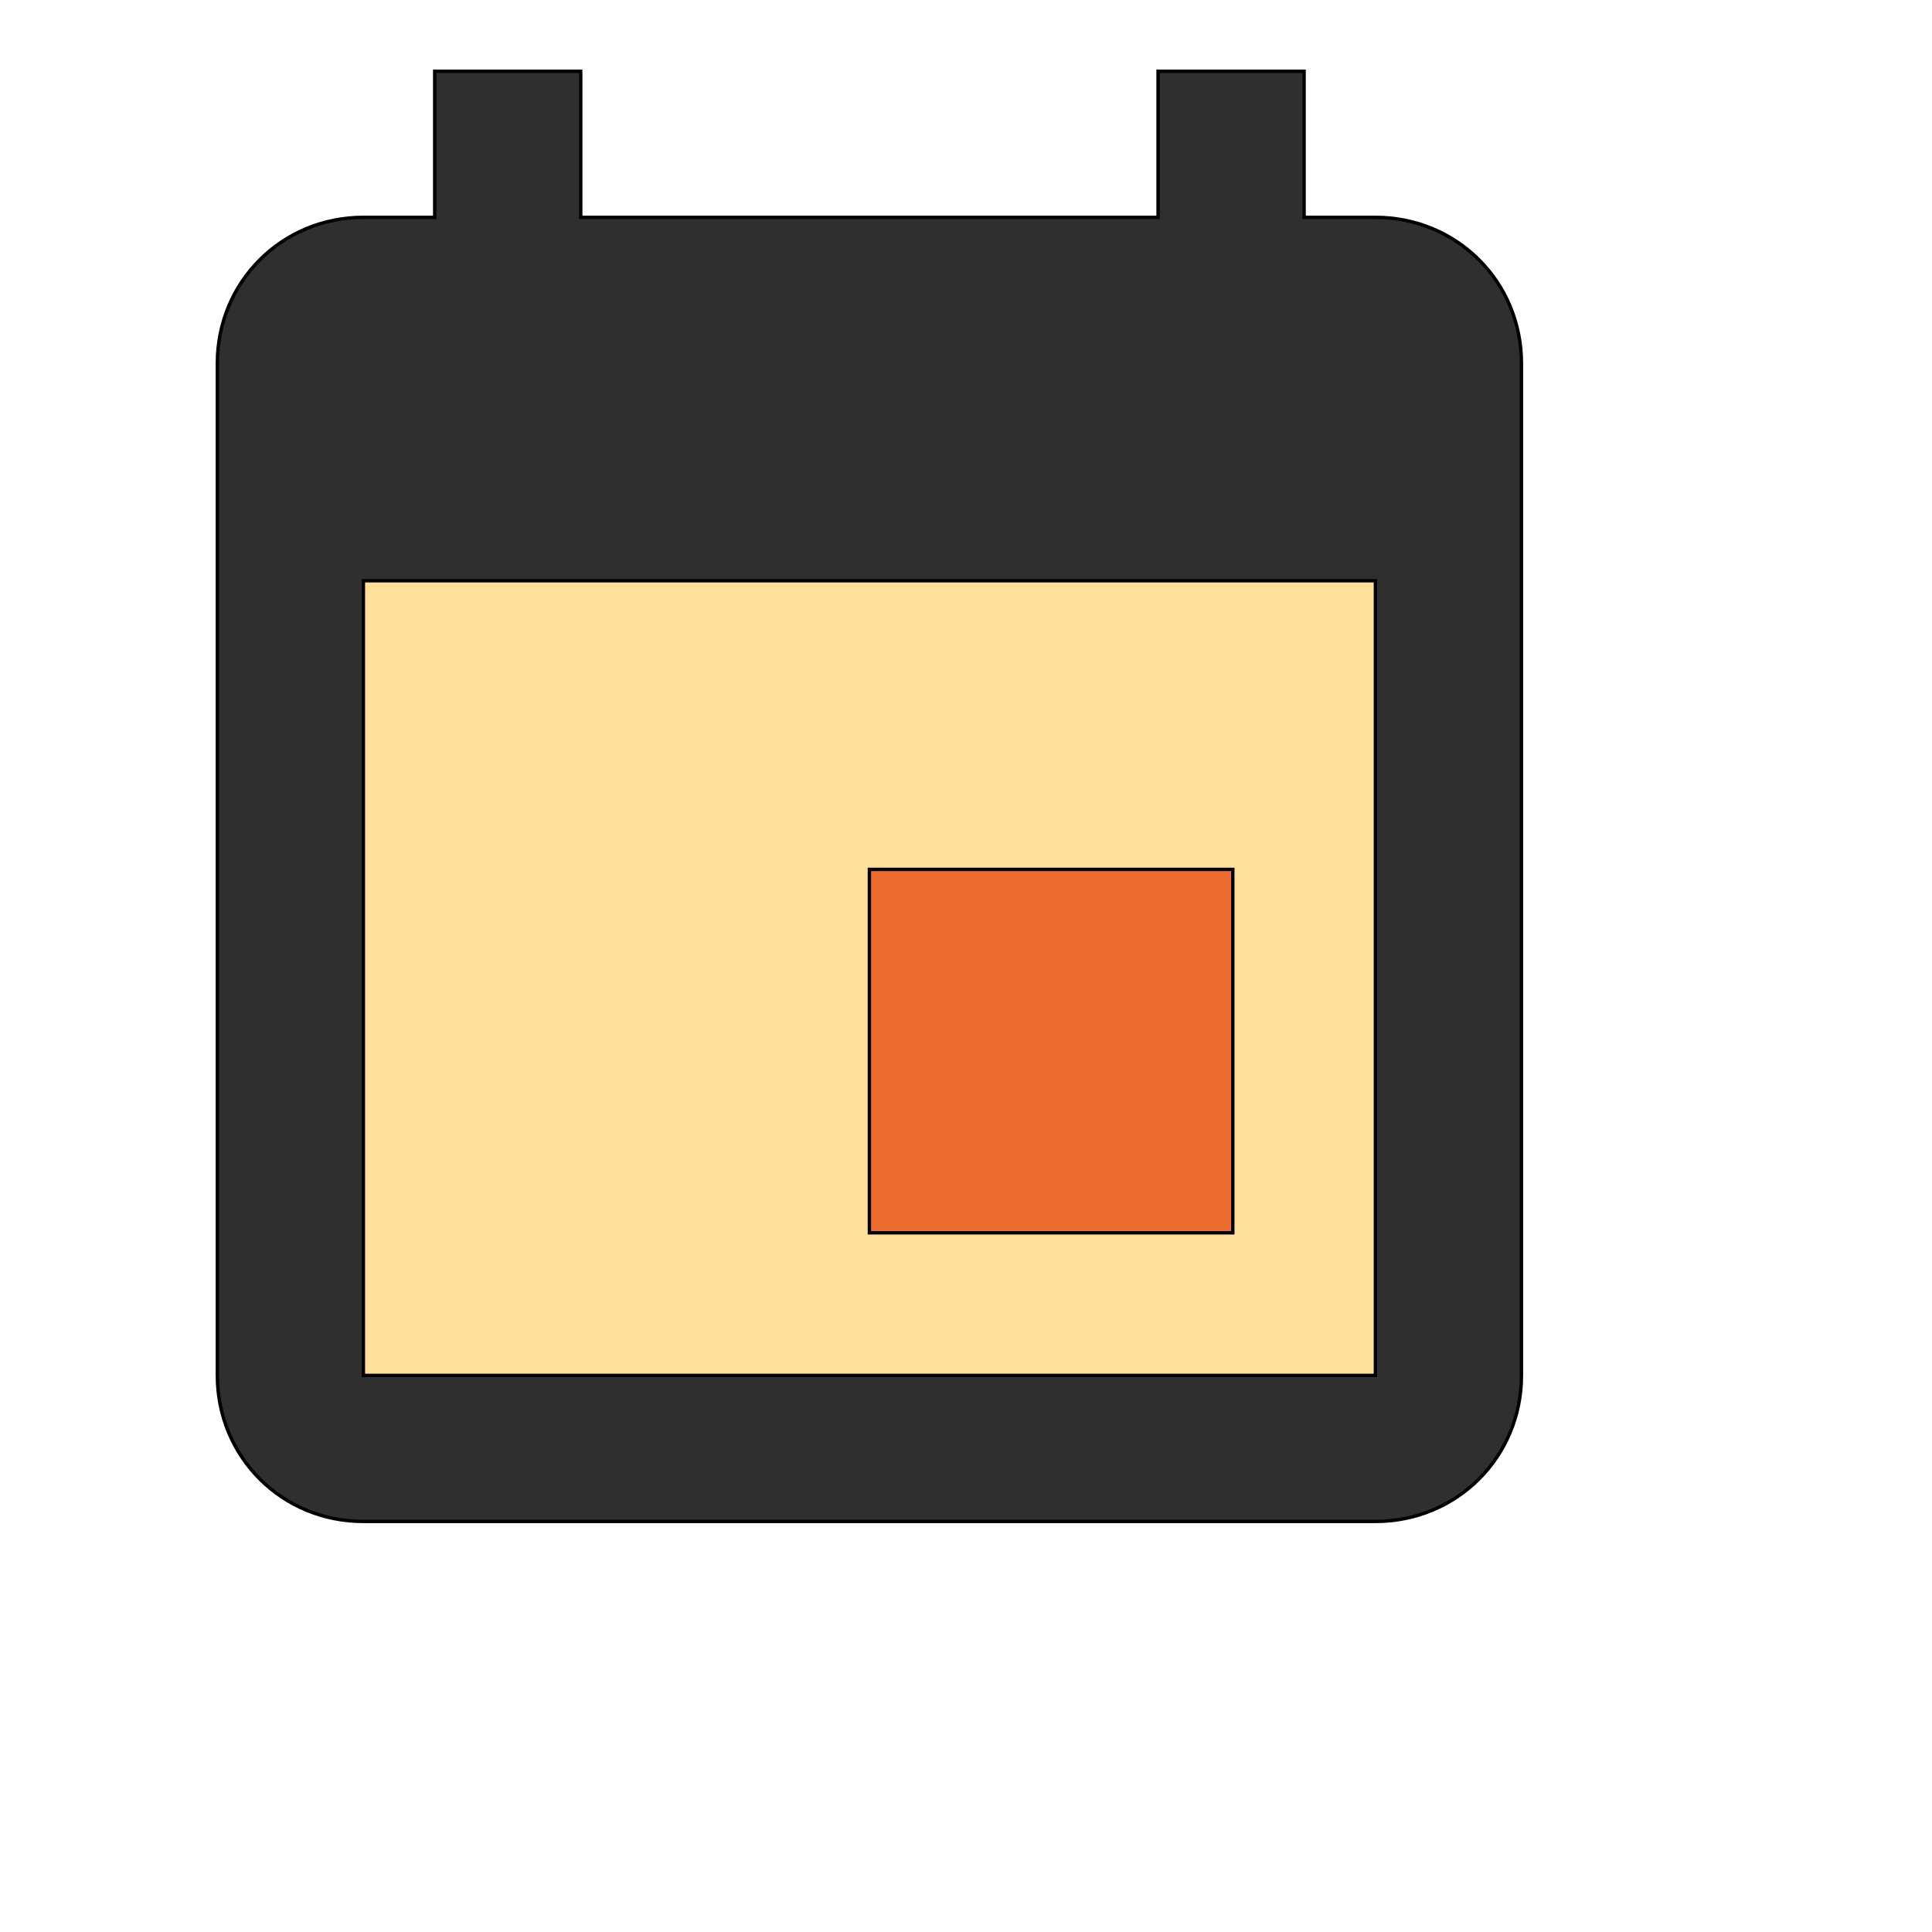
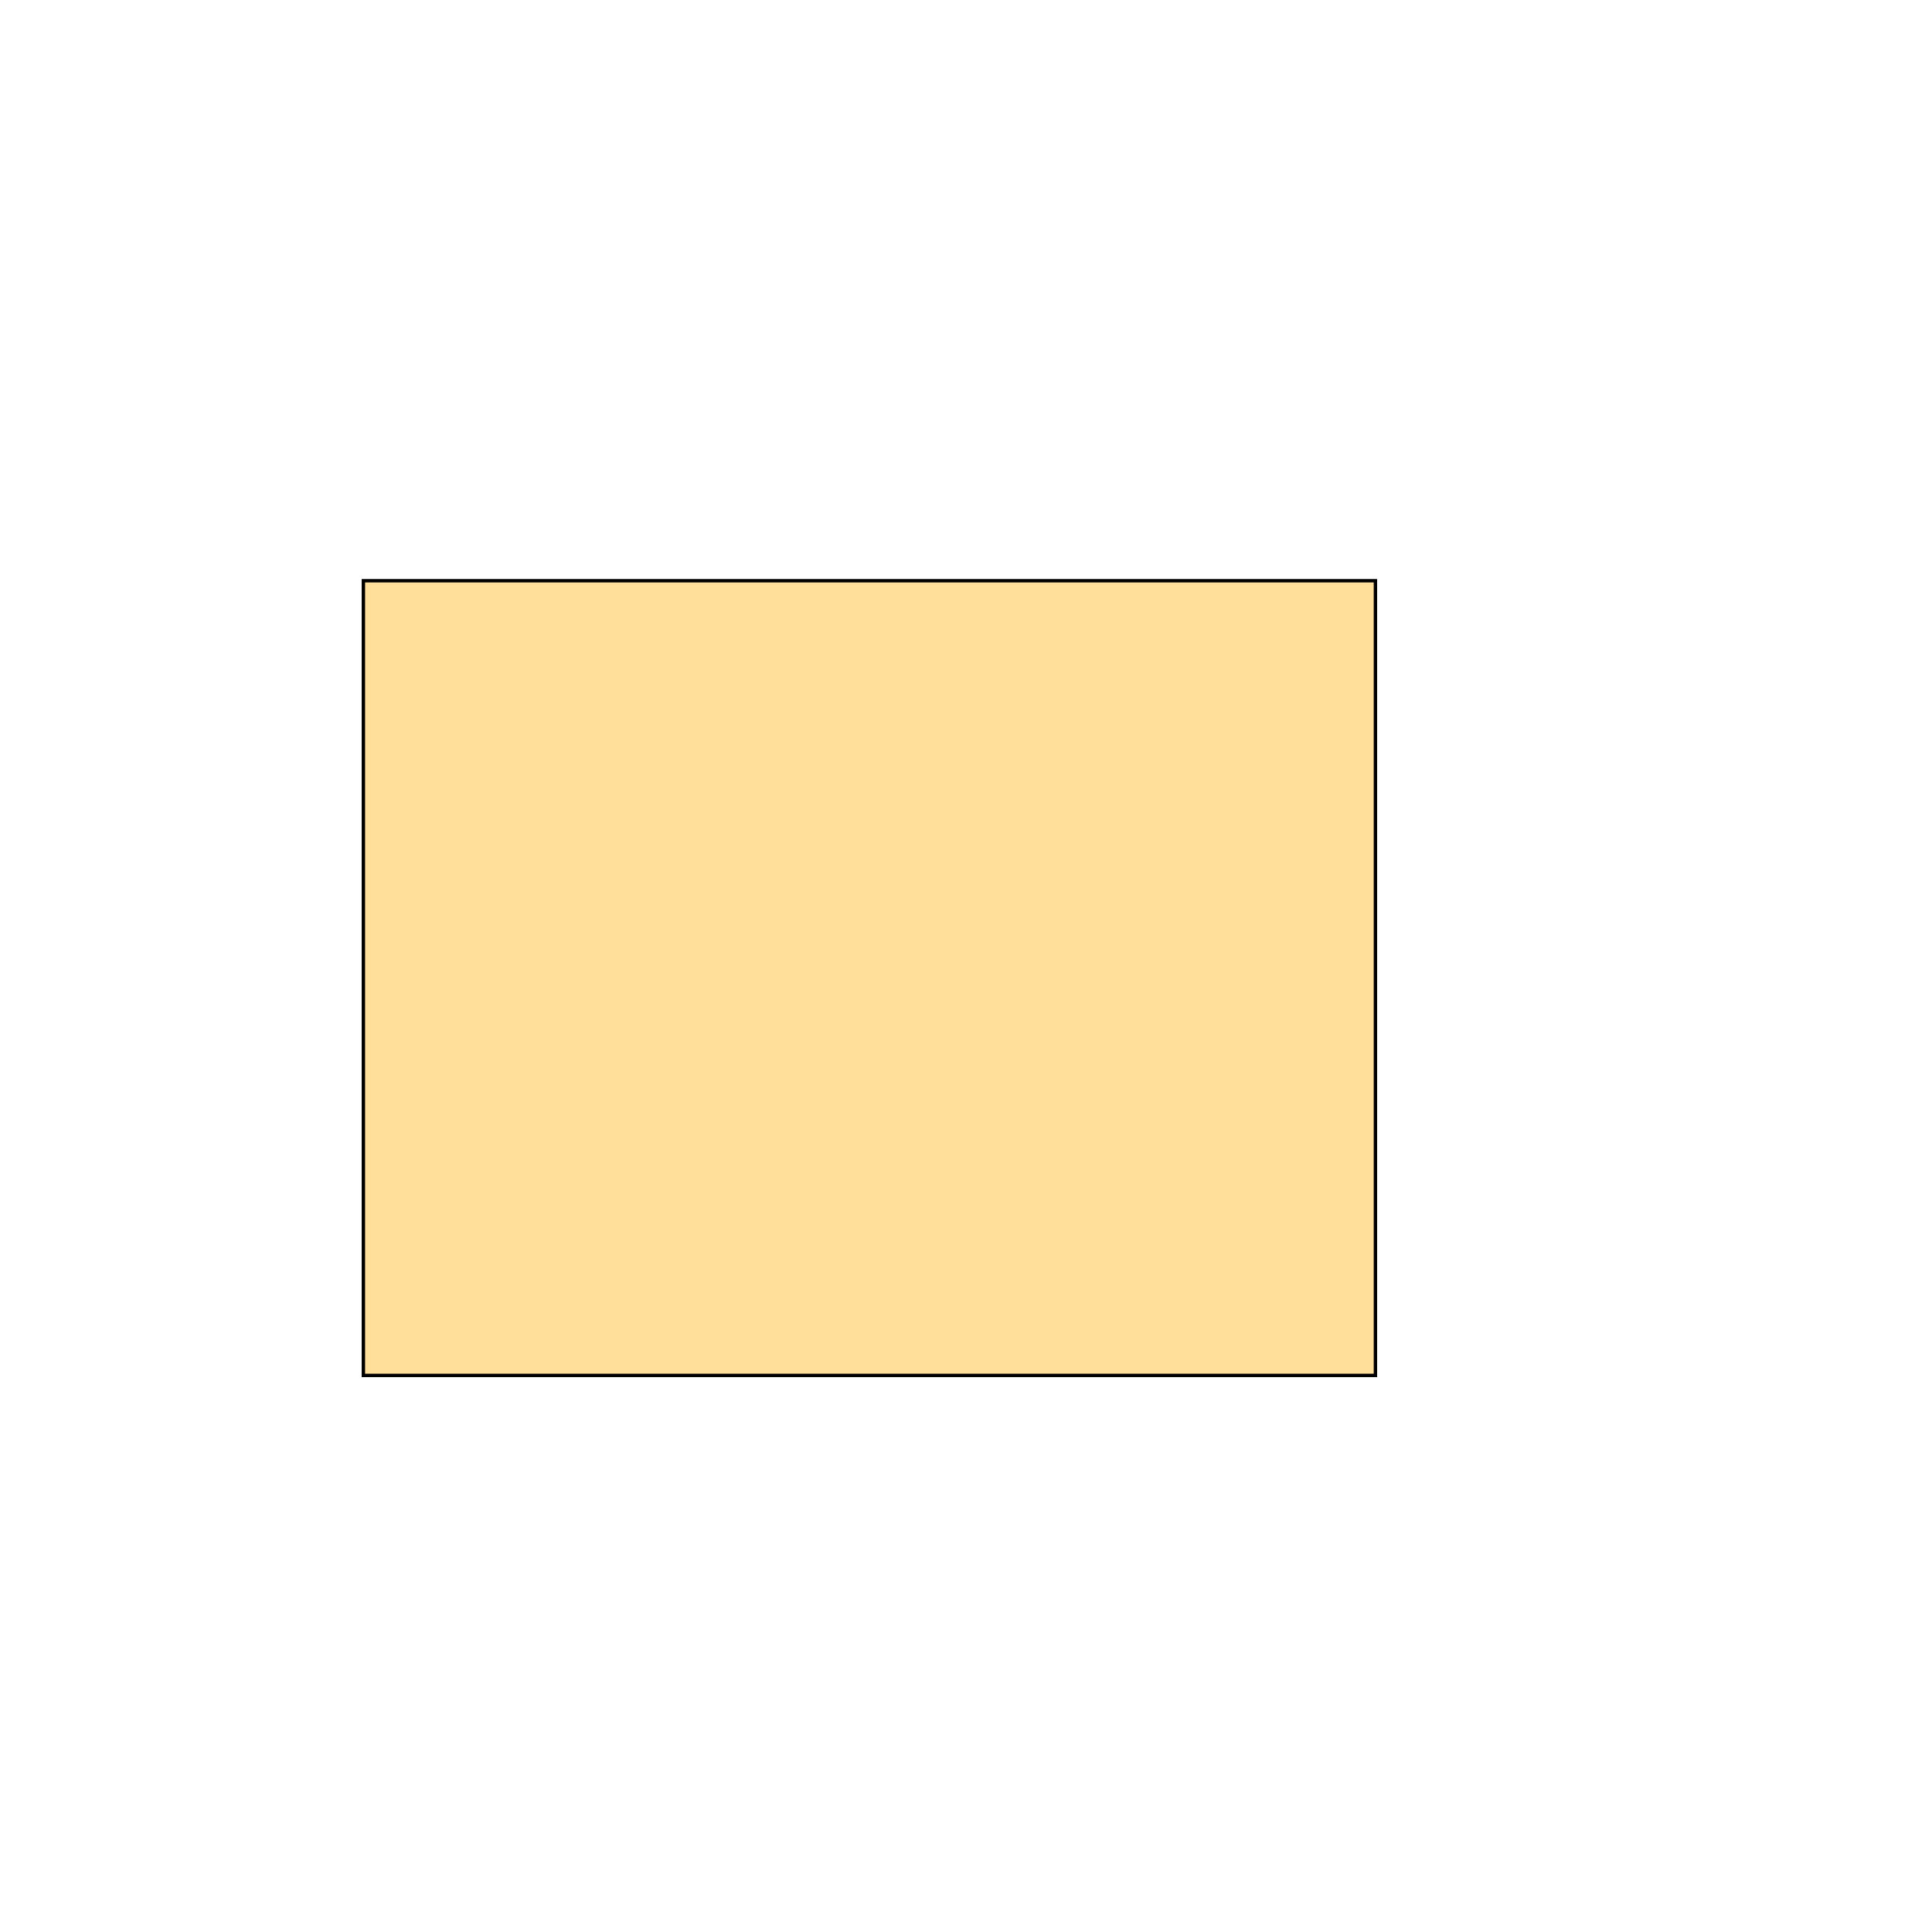
<svg xmlns="http://www.w3.org/2000/svg" id="th_wav_insert-invitation" width="100%" height="100%" version="1.1" preserveAspectRatio="xMidYMin slice" data-uid="wav_insert-invitation" data-keyword="wav_insert-invitation" viewBox="0 0 512 512" transform="matrix(0.9,0,0,0.9,0,0)" data-colors="[&quot;#2f2f2f&quot;,&quot;#ffdf99&quot;,&quot;#ed6c30&quot;,&quot;#83bf4f&quot;]">
-   <path id="th_wav_insert-invitation_1" d="M341 21L341 64L171 64L171 21L128 21L128 64L107 64C83 64 64 83 64 107L64 405C64 429 83 448 107 448L405 448C429 448 448 429 448 405L448 107C448 83 429 64 405 64L384 64L384 21Z " fill-rule="evenodd" fill="#2f2f2f" stroke-width="1" stroke="#000000" />
  <path id="th_wav_insert-invitation_2" d="M405 405L107 405L107 171L405 171Z " fill-rule="evenodd" fill="#ffdf99" stroke-width="1" stroke="#000000" />
-   <path id="th_wav_insert-invitation_0" d="M363 256L256 256L256 363L363 363Z " fill-rule="evenodd" fill="#ed6c30" stroke-width="1" stroke="#000000" />
  <defs id="SvgjsDefs17068" fill="#83bf4f" />
</svg>